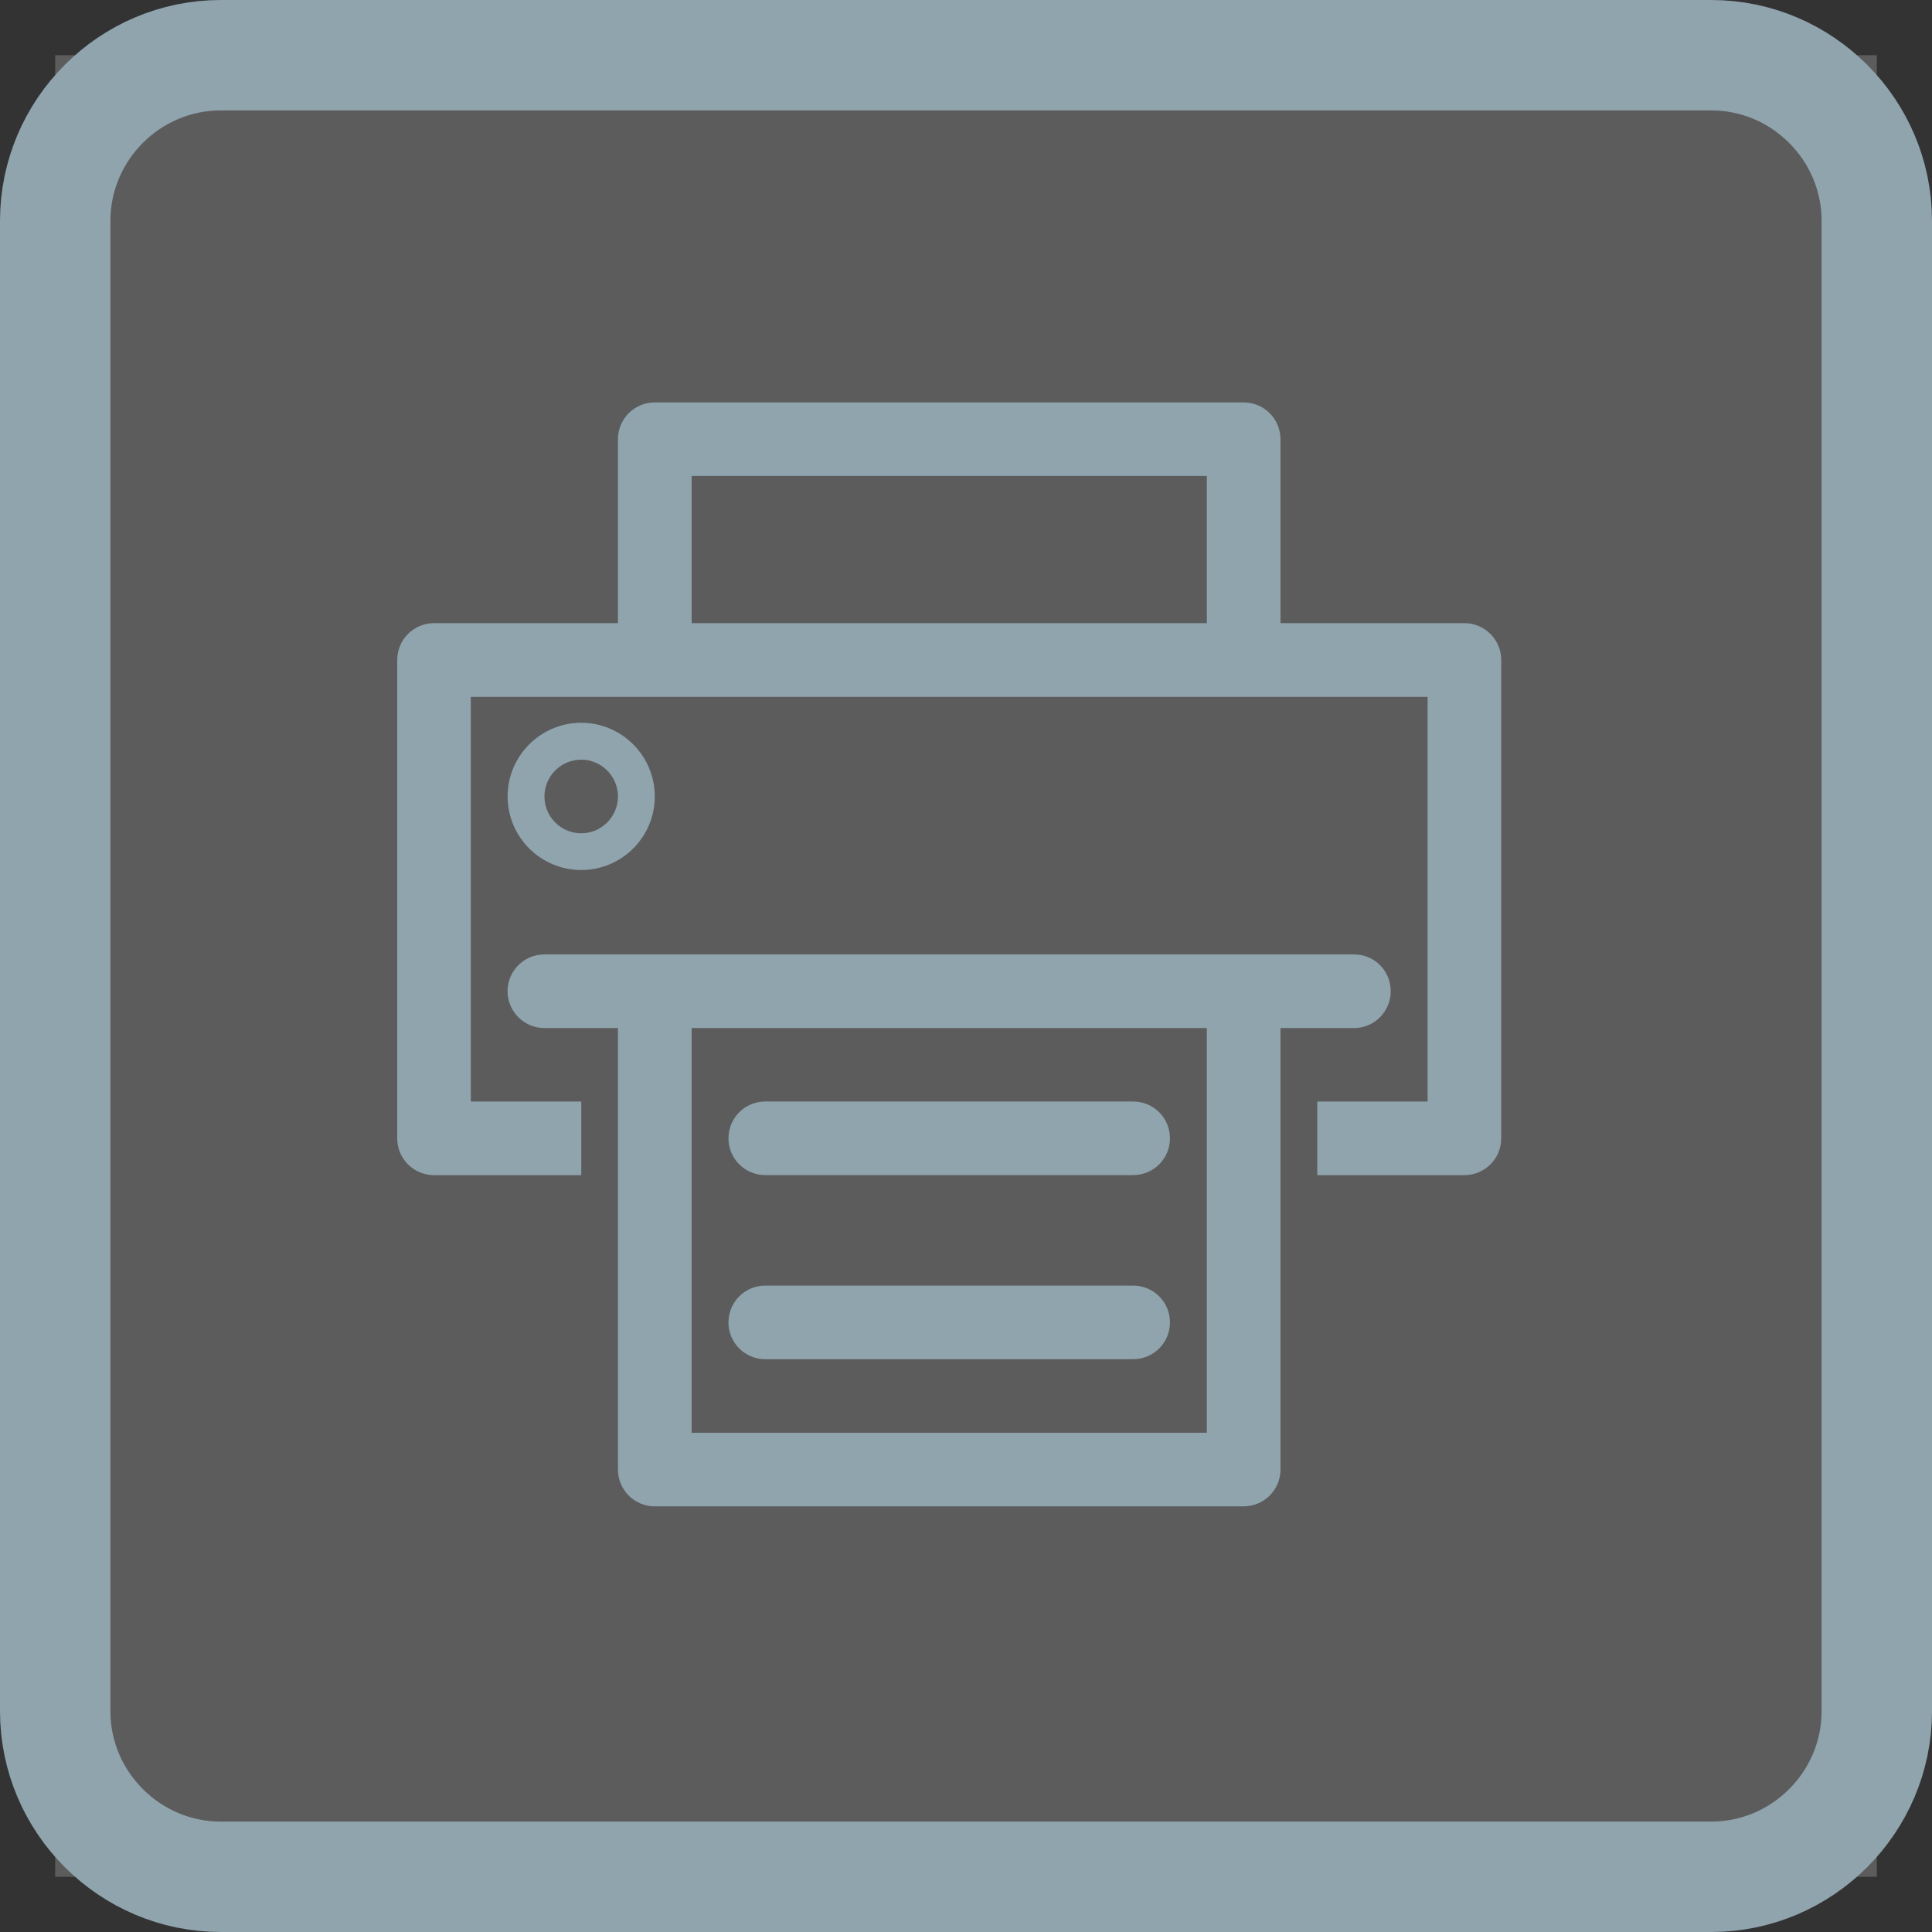
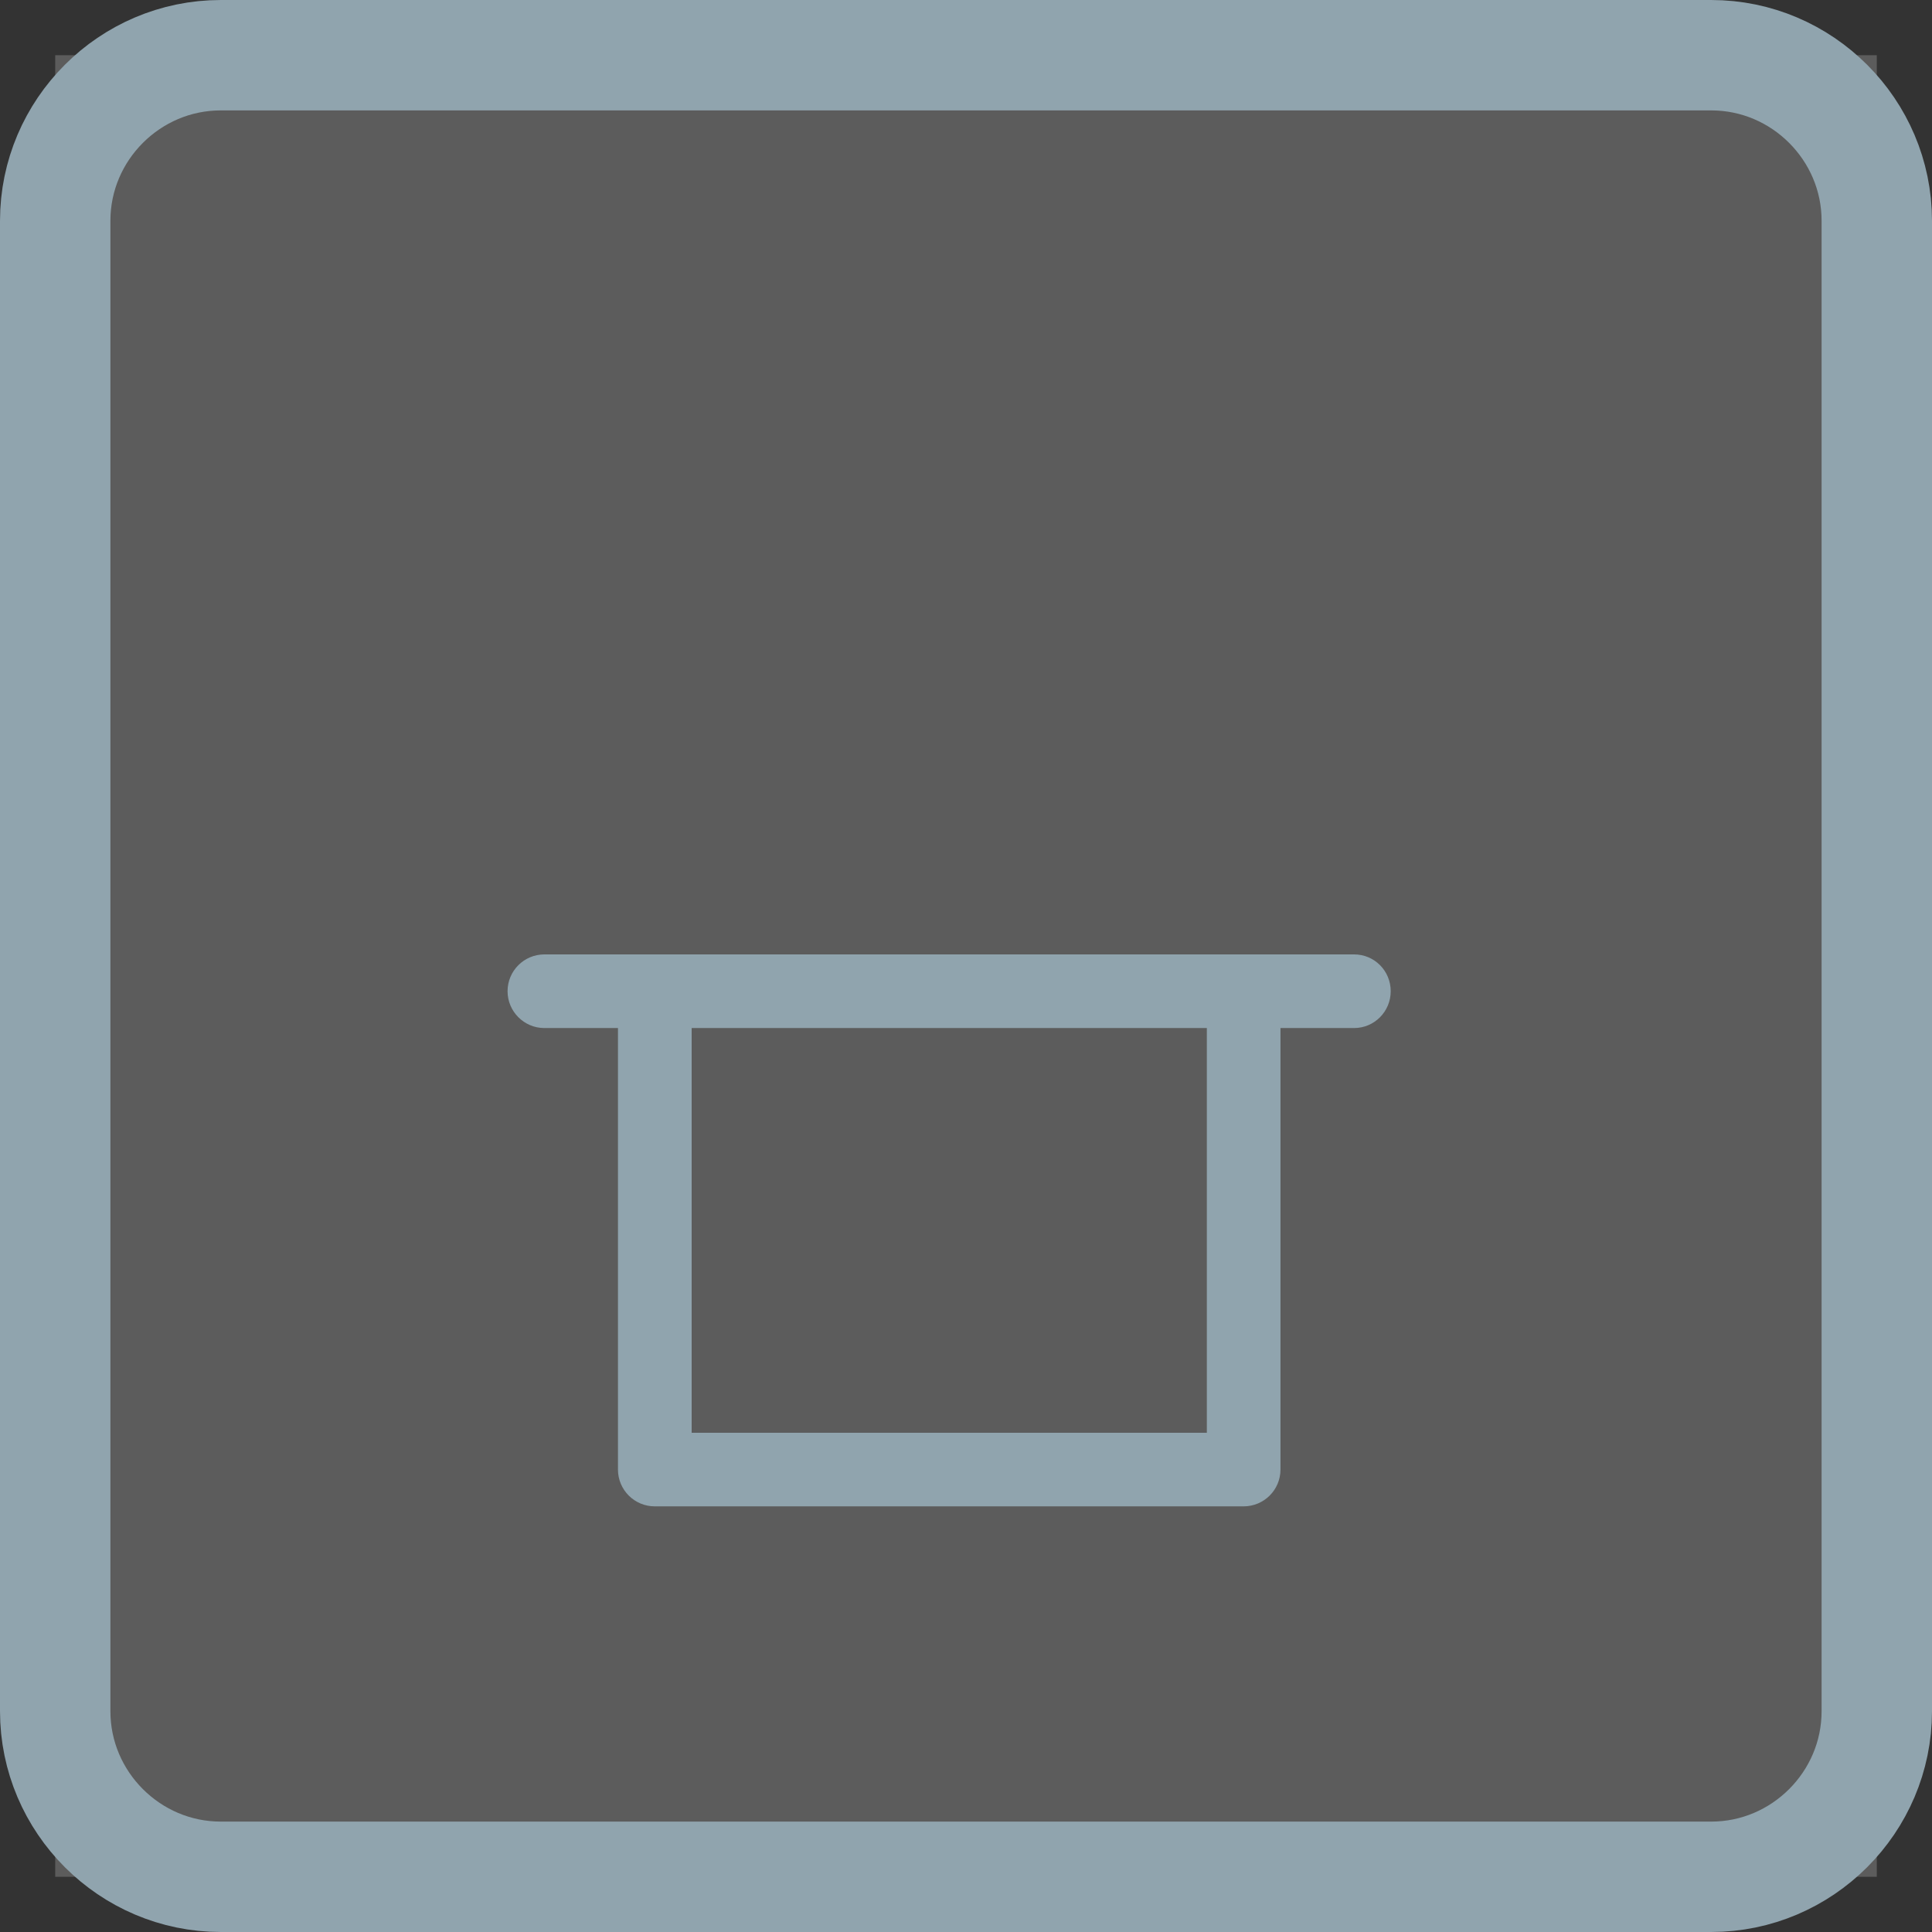
<svg xmlns="http://www.w3.org/2000/svg" version="1.1" id="Layer_1" x="0px" y="0px" width="35px" height="35px" viewBox="0 0 35 35" enable-background="new 0 0 35 35" xml:space="preserve">
  <rect x="0" y="0" width="35" height="35" fill="#333333" stroke="none" />
  <rect x="1" y="1" opacity="0.2" fill="#FFFFFF" enable-background="new    " width="33" height="33" />
  <g>
    <path fill="none" stroke="#90A4AE" stroke-width="2" stroke-miterlimit="10" d="M1,4c0-1.65,1.35-3,3-3h27c1.65,0,3,1.35,3,3v27   c0,1.65-1.35,3-3,3H4c-1.65,0-3-1.35-3-3V4z" />
  </g>
  <g>
    <g>
-       <path fill="#90A4AE" d="M10.53,15.761c-0.736,0-1.334-0.596-1.334-1.333c0-0.735,0.598-1.334,1.334-1.334    c0.734,0,1.332,0.599,1.332,1.334C11.862,15.165,11.264,15.761,10.53,15.761z M10.53,13.762c-0.369,0-0.667,0.299-0.667,0.667    s0.299,0.667,0.667,0.667c0.366,0,0.665-0.3,0.665-0.667S10.896,13.762,10.53,13.762z" />
-     </g>
+       </g>
    <g>
-       <path fill="#90A4AE" d="M26.528,11.289h-3.331V7.957c0-0.369-0.299-0.667-0.668-0.667H11.862c-0.368,0-0.667,0.298-0.667,0.667    v3.332H7.863c-0.369,0-0.667,0.3-0.667,0.667v8.667c0,0.368,0.298,0.666,0.667,0.666h2.667v-1.333H8.529v-7.332h17.333v7.332    h-1.998v1.333h2.664c0.369,0,0.668-0.298,0.668-0.666v-8.667C27.196,11.588,26.897,11.289,26.528,11.289z M12.53,11.289V8.622    h9.333v2.667H12.53z" />
-       <path fill="#90A4AE" d="M13.862,21.288h6.666c0.369,0,0.667-0.298,0.667-0.666c0-0.369-0.298-0.667-0.667-0.667h-6.666    c-0.368,0-0.665,0.298-0.665,0.667C13.197,20.99,13.495,21.288,13.862,21.288z" />
-       <path fill="#90A4AE" d="M13.862,24.623h6.666c0.369,0,0.667-0.298,0.667-0.665c0-0.37-0.298-0.668-0.667-0.668h-6.666    c-0.368,0-0.665,0.298-0.665,0.668C13.197,24.325,13.495,24.623,13.862,24.623z" />
      <path fill="#90A4AE" d="M24.53,18.624c0.369,0,0.664-0.3,0.664-0.667c0-0.37-0.295-0.667-0.664-0.667h-2.001H11.862h-2    c-0.368,0-0.667,0.298-0.667,0.667c0,0.367,0.299,0.667,0.667,0.667h1.333v7.998c0,0.369,0.299,0.667,0.667,0.667h10.667    c0.369,0,0.668-0.298,0.668-0.667v-7.998H24.53z M21.863,25.956H12.53v-7.332h9.333V25.956z" />
    </g>
  </g>
</svg>